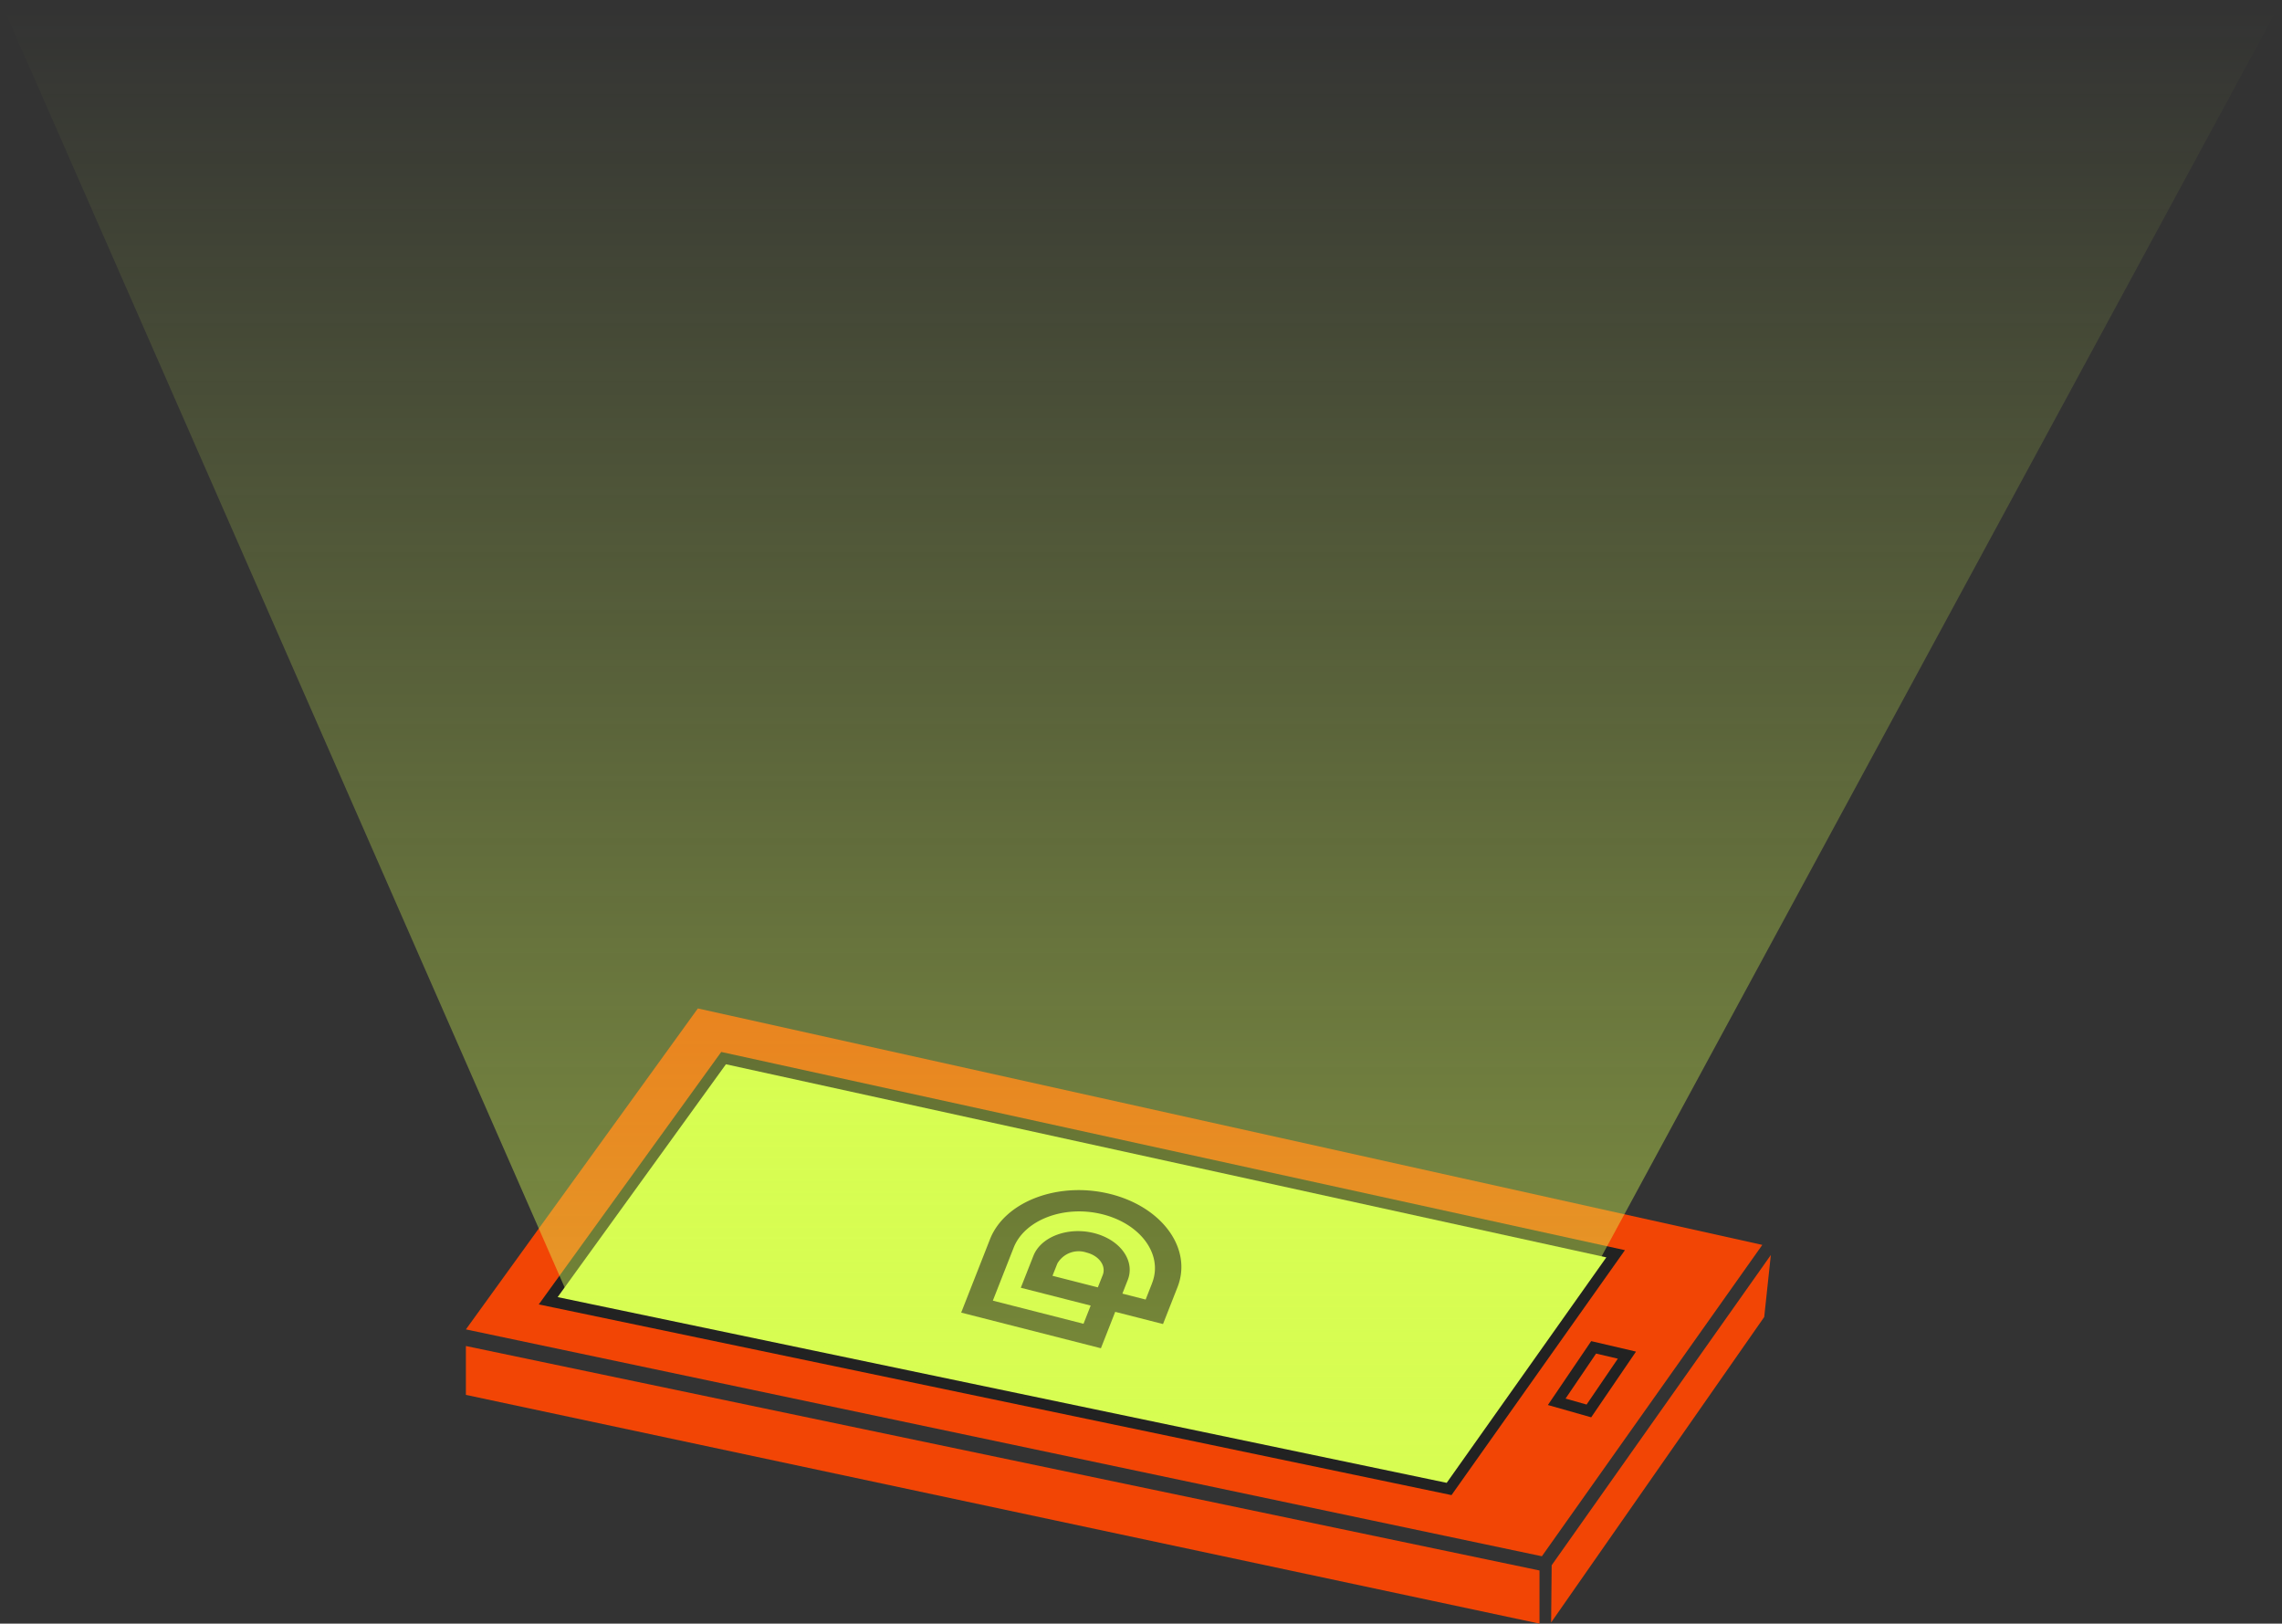
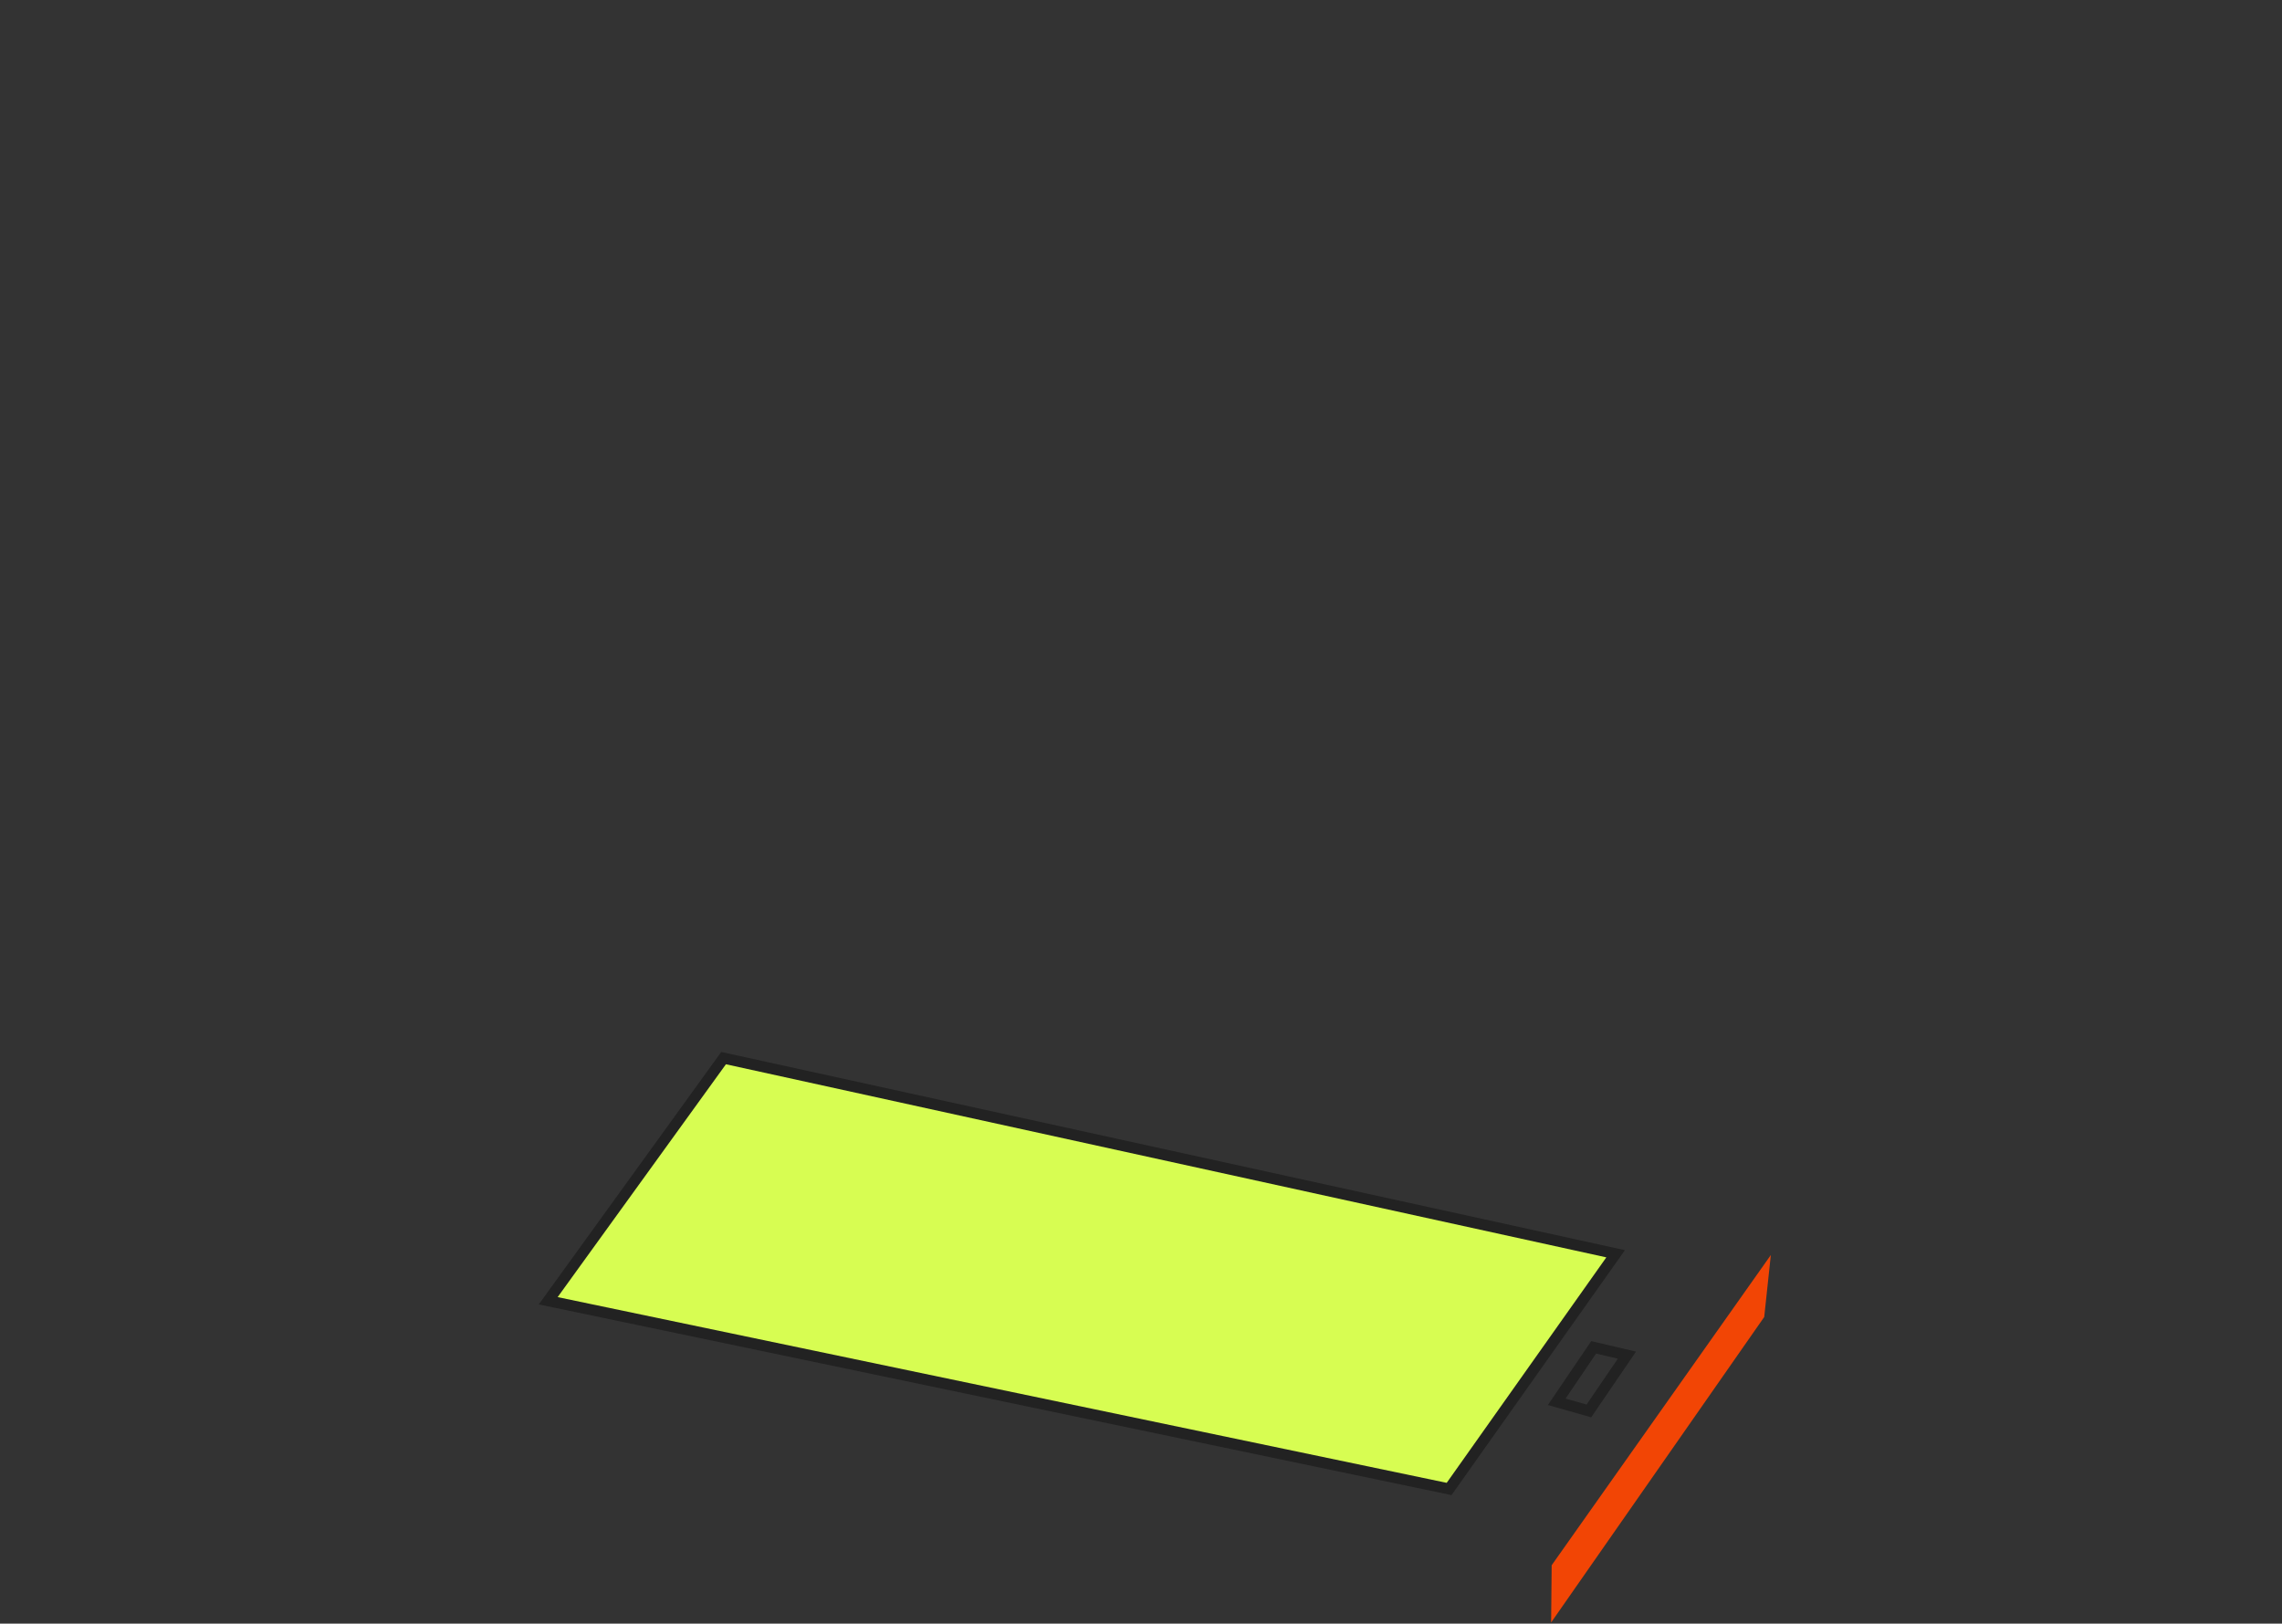
<svg xmlns="http://www.w3.org/2000/svg" width="207.095" height="147.335" viewBox="0 0 207.095 147.335">
  <rect x="0" y="0" width="207.095" height="147.335" fill="#333333" stroke="none" />
  <defs>
    <clipPath id="clip-path">
      <rect id="長方形_1576" data-name="長方形 1576" width="20.18" height="14.453" fill="none" />
    </clipPath>
    <linearGradient id="linear-gradient" x1="0.5" x2="0.5" y2="1" gradientUnits="objectBoundingBox">
      <stop offset="0" stop-color="#d7fd52" stop-opacity="0" />
      <stop offset="1" stop-color="#d7fd52" />
    </linearGradient>
  </defs>
  <g id="グループ_1973" data-name="グループ 1973" transform="translate(-318.913 -7572.678)">
    <g id="グループ_1938" data-name="グループ 1938" transform="translate(361.194 7664.189)">
-       <path id="パス_11498" data-name="パス 11498" d="M2.328,0l96.6,21.456L78.924,49.711-18.723,29.124Z" transform="translate(18.723)" fill="#f24505" />
-       <path id="パス_11499" data-name="パス 11499" d="M-.231.483,97.2,20.852v4.822L-.231,4.917Z" transform="translate(0.231 30.149)" fill="#f24505" />
      <path id="パス_11500" data-name="パス 11500" d="M4410.6,6794.533l-.6,5.623-19.339,27.722.049-5.194Z" transform="translate(-4292.175 -6772.158)" fill="#f24505" />
      <g id="パス_11501" data-name="パス 11501" transform="translate(25.336 3.948)" fill="#d7fd52">
        <path d="M 63.891 39.656 L -17.866 22.578 L -1.951 0.559 L 79.004 18.313 L 63.891 39.656 Z" stroke="none" />
        <path d="M -1.738 1.117 L -17.01 22.246 L 63.673 39.1 L 78.16 18.64 L -1.738 1.117 M -2.164 0 L 79.848 17.986 L 64.11 40.213 L -18.723 22.909 L -2.164 0 Z" stroke="none" fill="#222" />
      </g>
      <g id="パス_11502" data-name="パス 11502" transform="translate(90.344 21.357)" fill="#f24505">
-         <path d="M 11.569 15.166 L 8.65 14.337 L 12 9.397 L 15.021 10.103 L 11.569 15.166 Z" stroke="none" />
        <path d="M 12.221 9.962 L 9.452 14.045 L 11.359 14.587 L 14.197 10.424 L 12.221 9.962 M 11.779 8.832 L 15.845 9.782 L 11.779 15.745 L 7.848 14.629 L 11.779 8.832 Z" stroke="none" fill="#222" />
      </g>
    </g>
    <g id="グループ_1942" data-name="グループ 1942" transform="translate(405.589 7681.244) rotate(-3)">
      <g id="グループ_1941" data-name="グループ 1941" transform="translate(0 0)" clip-path="url(#clip-path)">
-         <path id="パス_11504" data-name="パス 11504" d="M2.957,4.054,0,10.56l12.494,3.894,1.469-3.233,4.274,1.333,1.488-3.272c1.541-3.384-.962-7.3-5.592-8.744S4.5.664,2.96,4.048l0,.007M17.423,8.84l-.643,1.414L14.7,9.605l.533-1.172c.806-1.694-.422-3.674-2.741-4.423s-4.854.016-5.66,1.71c-.013.027-.026.055-.038.083L5.522,8.591l6.247,1.947-.735,1.616L2.926,9.627,5.039,4.98c1.1-2.512,4.771-3.706,8.2-2.668s5.325,3.915,4.226,6.427c-.015.034-.03.068-.046.1m-4.917.082L8.45,7.658l.5-1.091a2.234,2.234,0,0,1,2.7-.852c1.12.348,1.727,1.295,1.356,2.113v0l-.5,1.092Z" transform="translate(0 0)" fill="#222" />
-       </g>
+         </g>
    </g>
-     <path id="パス_11503" data-name="パス 11503" d="M4369.394,6872.054l-51.481-117.376h207.1l-61.915,114.308-13.691,19.671Z" transform="translate(-3999 818)" opacity="0.5" fill="url(#linear-gradient)" />
  </g>
</svg>